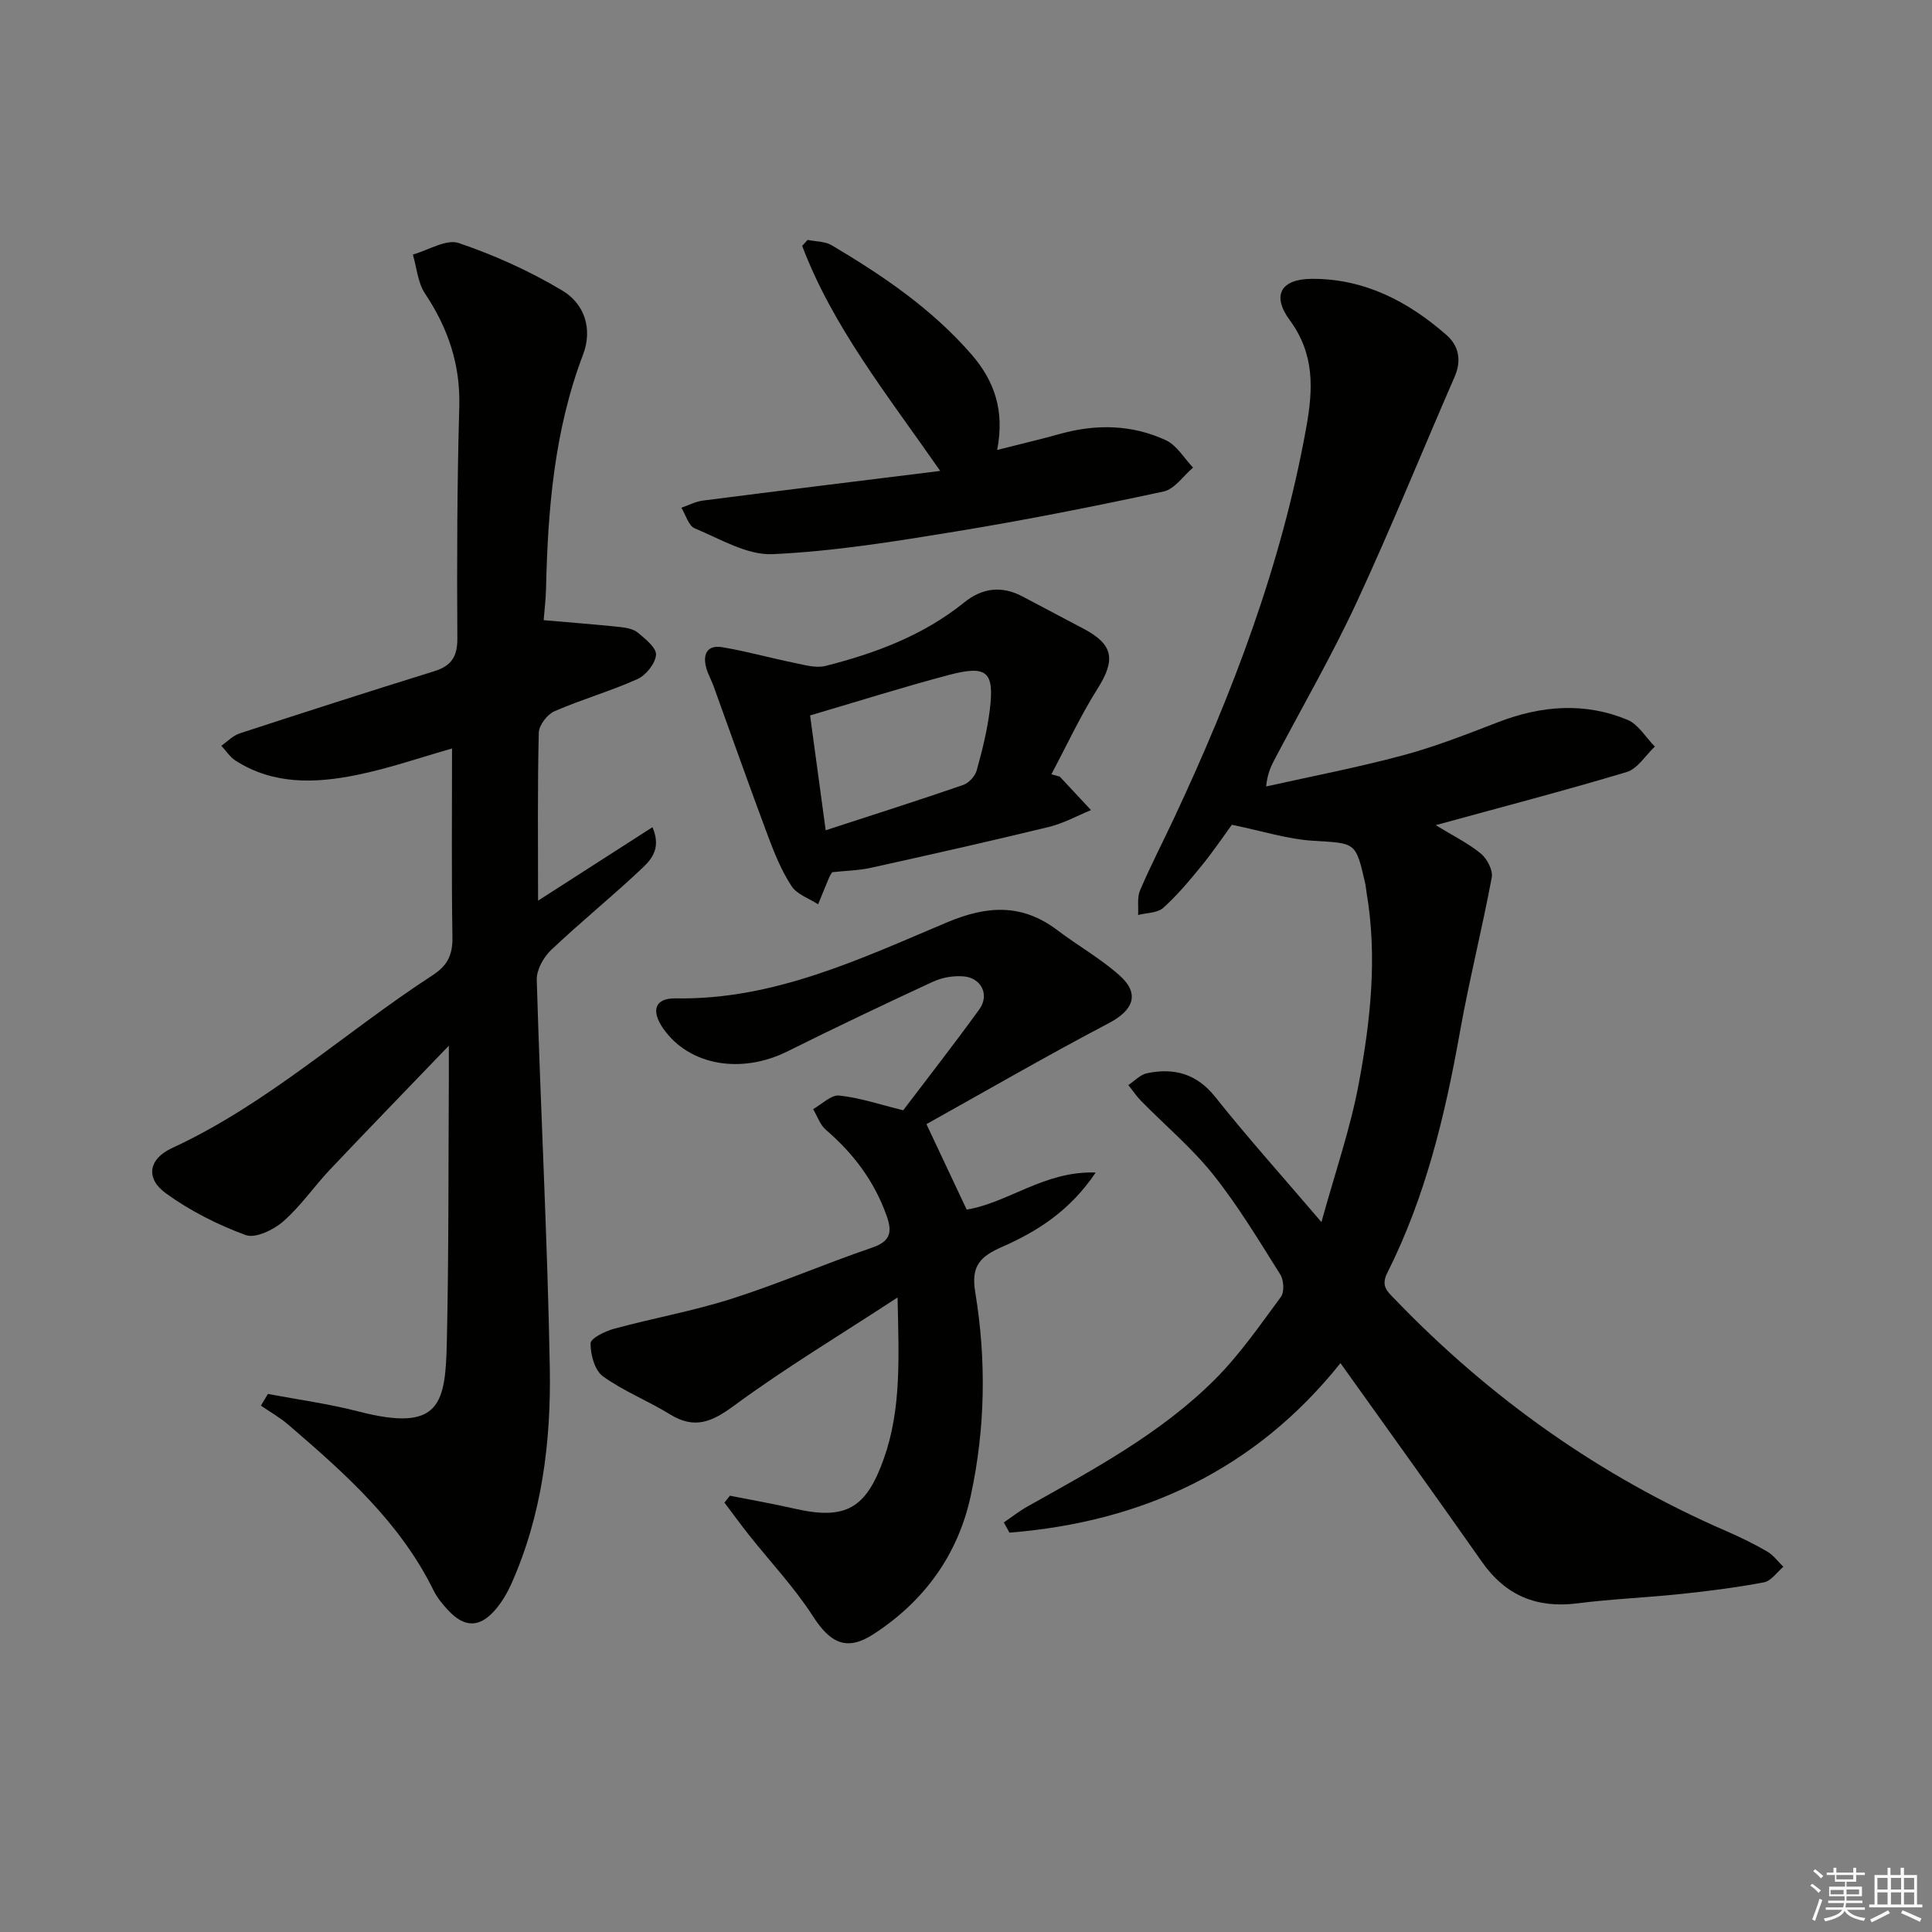
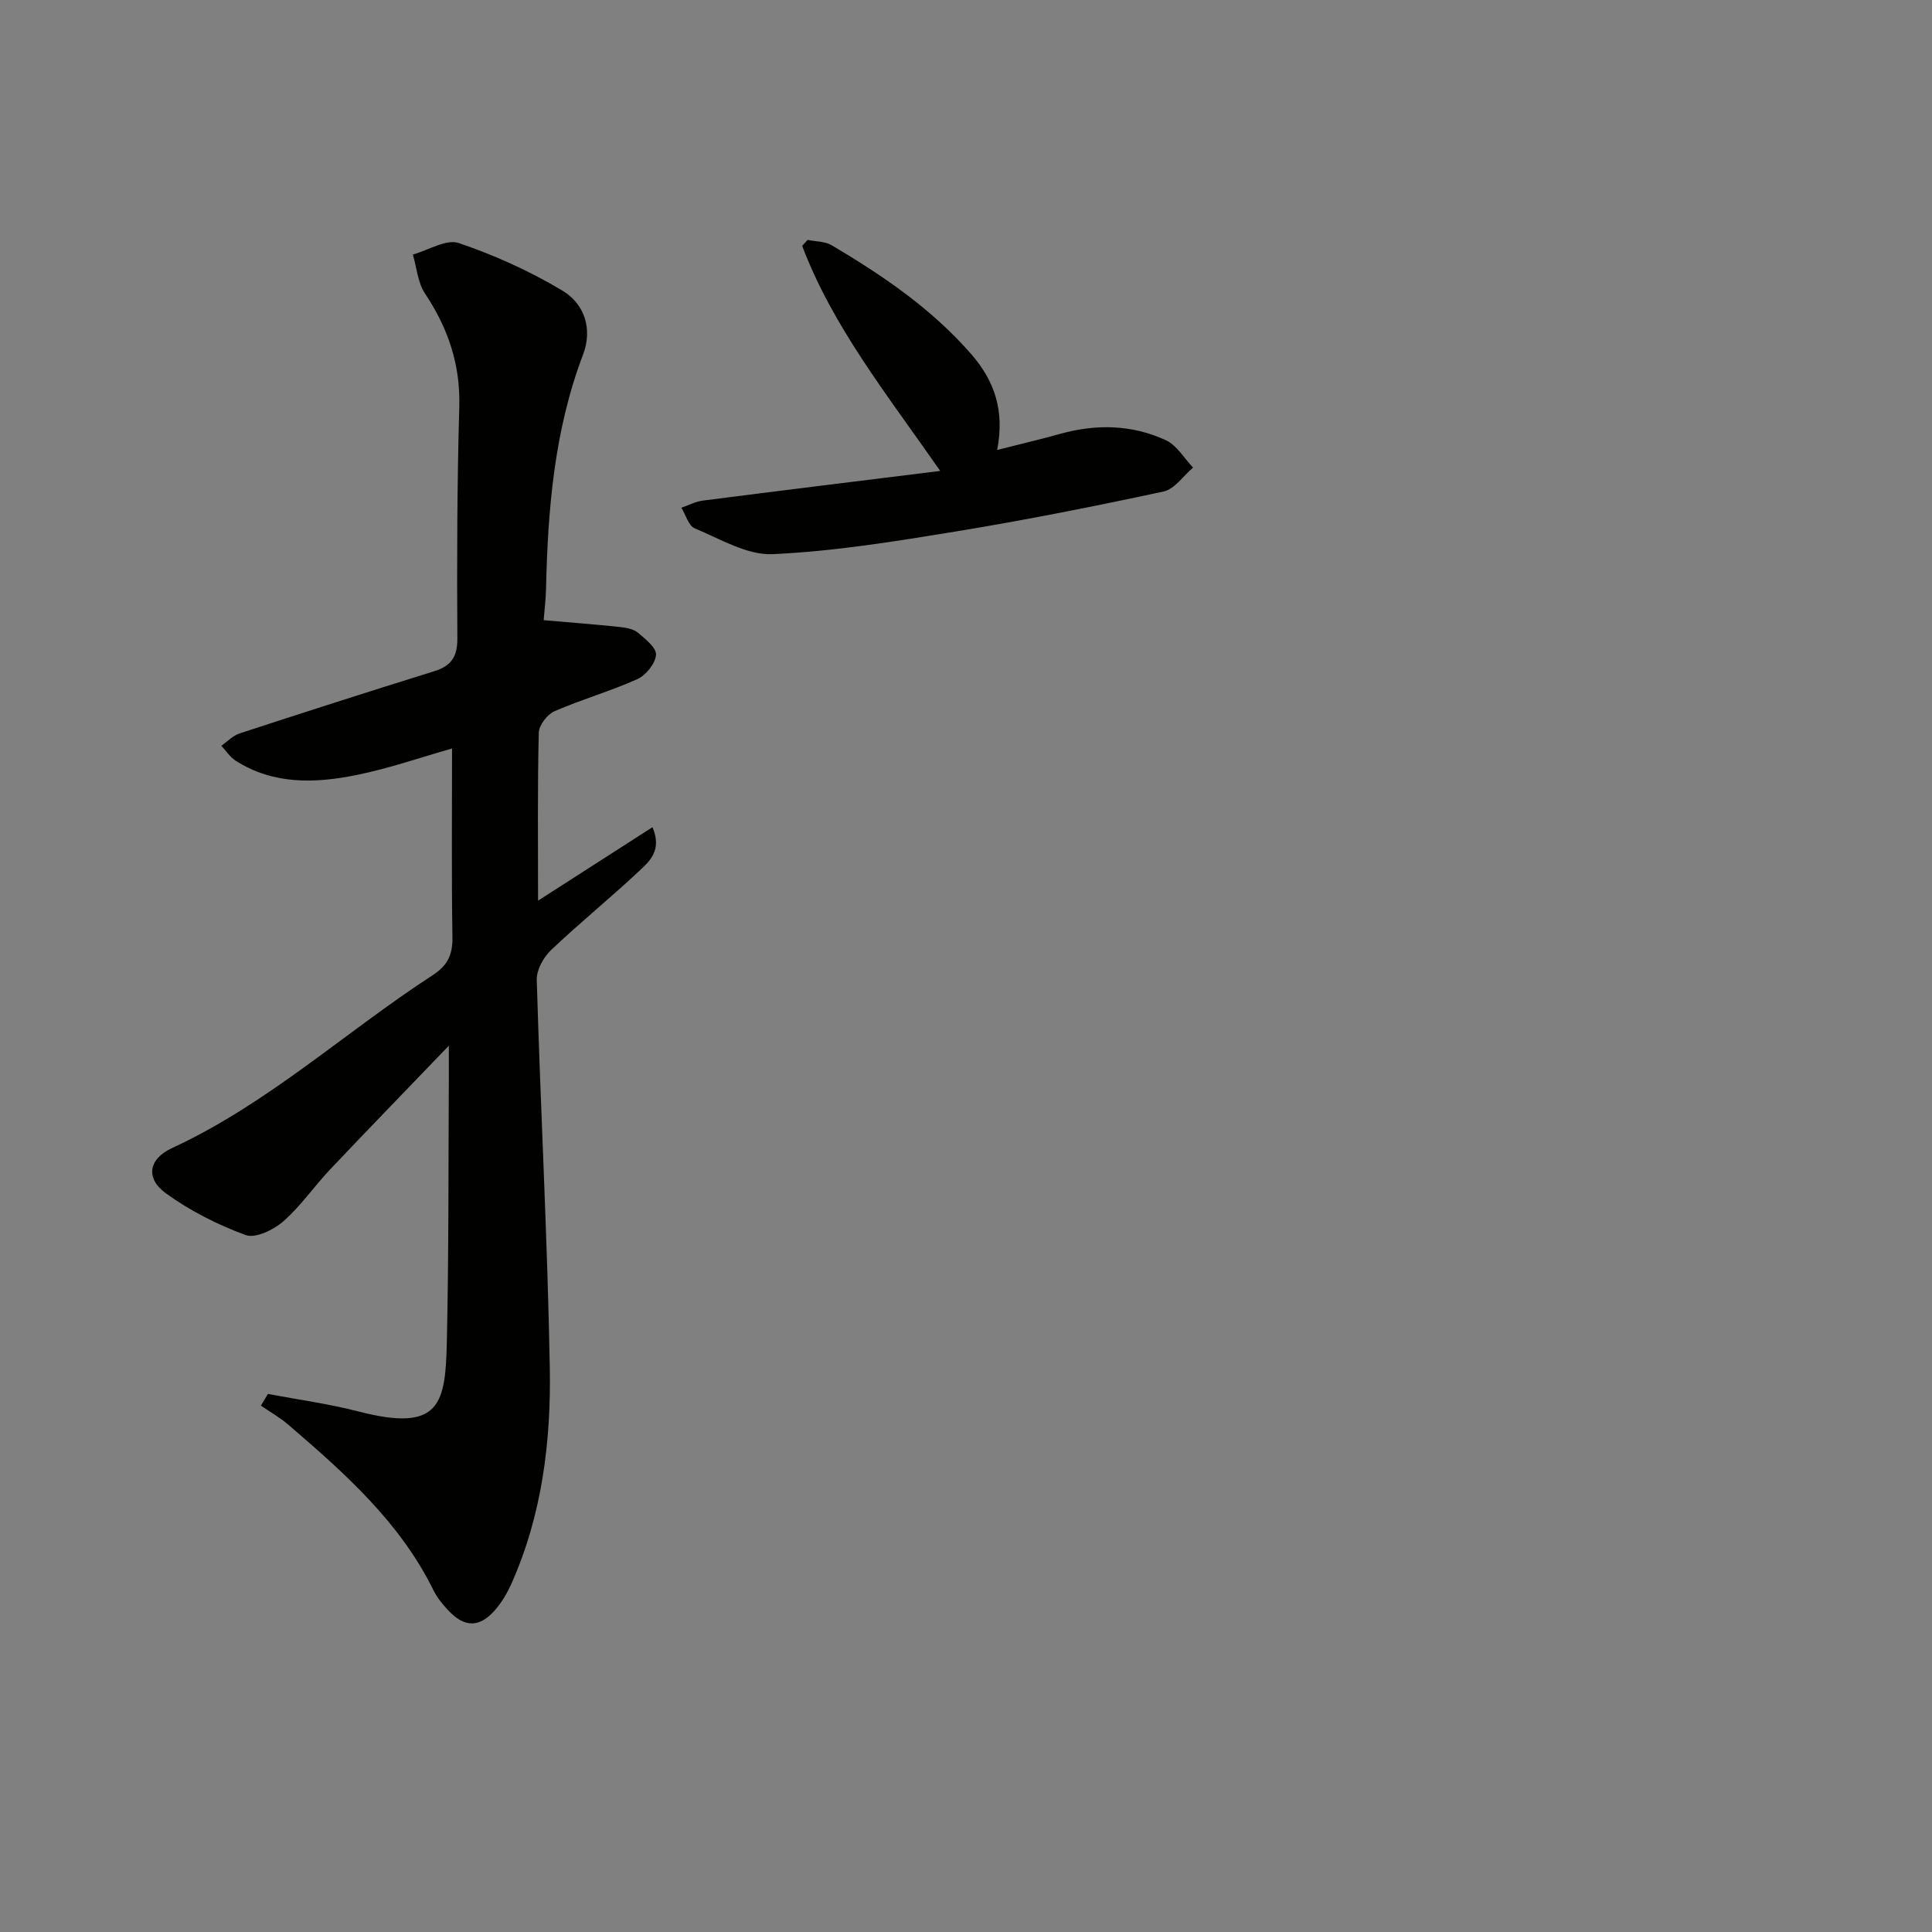
<svg xmlns="http://www.w3.org/2000/svg" enable-background="new 0 0 400 400" viewBox="0 0 400 400">
  <rect x="0" y="0" width="400" height="400" fill="#808080" stroke="none" />
  <g fill="#010100">
-     <path d="m297.25 170.84c3.55 2.18 6.7 3.72 9.34 5.88 1.29 1.06 2.54 3.45 2.26 4.95-2 10.72-4.69 21.32-6.6 32.06-3.07 17.22-7.12 34.1-15.03 49.81-1.39 2.77.05 3.87 1.55 5.43 19.73 20.51 42.49 36.67 68.63 48.02 2.89 1.26 5.75 2.65 8.47 4.23 1.3.75 2.25 2.1 3.36 3.17-1.33 1.11-2.52 2.92-4 3.21-5.7 1.08-11.48 1.81-17.25 2.42-7.1.75-14.26 1.03-21.35 1.93-8.44 1.08-14.91-1.59-19.82-8.6-9.64-13.74-19.46-27.35-29.28-41.13-17.66 22.11-41.01 32.9-68.53 35.1-.39-.71-.78-1.42-1.17-2.12 1.66-1.12 3.25-2.38 4.99-3.35 13.65-7.65 27.53-15.08 38.71-26.25 5.13-5.13 9.33-11.22 13.66-17.08.75-1.01.62-3.47-.11-4.63-4.43-7.04-8.73-14.22-13.9-20.7-4.41-5.53-9.93-10.17-14.92-15.24-.98-1-1.77-2.2-2.65-3.3 1.29-.85 2.49-2.18 3.89-2.46 5.58-1.13 10.24.07 14.1 4.92 6.72 8.44 13.94 16.48 21.99 25.91 2.83-10.26 5.97-19.29 7.71-28.58 2.45-13.07 3.9-26.33 1.63-39.66-.11-.66-.15-1.33-.3-1.97-1.95-8.57-1.97-8.2-10.77-8.74-5.31-.33-10.53-2.02-16.82-3.31-1.51 2.06-3.71 5.33-6.18 8.38-2.5 3.09-5.08 6.17-8.02 8.82-1.2 1.08-3.44 1.02-5.21 1.48.11-1.72-.23-3.62.41-5.11 2.15-5.04 4.68-9.92 7.01-14.89 12.16-25.94 22.28-52.54 27.39-80.89 1.44-7.97 1.77-15.22-3.41-22.26-3.8-5.17-1.83-8.53 4.58-8.56 10.86-.05 19.92 4.66 27.88 11.64 2.56 2.25 3.14 5.27 1.67 8.65-6.76 15.51-13.1 31.2-20.21 46.54-5.09 10.98-11.17 21.5-16.82 32.22-.84 1.59-1.71 3.16-1.99 6.05 9.47-2.12 19.01-3.94 28.37-6.46 6.71-1.8 13.23-4.38 19.73-6.88 8.89-3.42 17.84-4.13 26.69-.47 2.27.94 3.81 3.65 5.69 5.55-1.93 1.81-3.56 4.58-5.83 5.27-12.82 3.85-25.82 7.23-39.54 11z" />
    <path d="m55.47 288.6c6.29 1.19 12.66 2.05 18.84 3.65 17.03 4.4 17.92-1.74 18.21-14.69.4-18.16.3-36.32.41-54.48.01-1.75 0-3.51 0-6.58-8.83 9.19-16.78 17.37-24.61 25.65-3.31 3.5-6.08 7.59-9.68 10.73-2 1.75-5.75 3.57-7.79 2.82-5.8-2.13-11.53-5.02-16.52-8.65-4.26-3.1-3.59-7.1 1.3-9.36 19.85-9.18 35.87-24.05 53.97-35.8 3-1.95 4.12-4.16 4.07-7.74-.2-12.98-.08-25.96-.08-39.18-6.51 1.84-13.03 4.12-19.73 5.48-8.57 1.74-17.23 2.06-25.08-2.96-1.17-.75-1.98-2.05-2.96-3.09 1.26-.87 2.41-2.11 3.81-2.56 13.38-4.38 26.79-8.68 40.24-12.86 3.54-1.1 4.85-2.98 4.82-6.83-.1-15.99-.05-32 .4-47.98.24-8.74-2.34-16.25-7.1-23.4-1.5-2.25-1.71-5.35-2.51-8.07 3.2-.89 6.9-3.26 9.5-2.38 7.44 2.52 14.75 5.83 21.49 9.87 4.52 2.71 6.28 7.88 4.24 13.24-5.95 15.65-7.29 31.99-7.66 48.5-.05 2.15-.32 4.29-.49 6.47 5.26.46 10.52.86 15.76 1.41 1.3.14 2.82.4 3.75 1.18 1.55 1.29 3.87 3.15 3.75 4.59-.15 1.81-2.08 4.23-3.85 5.02-5.58 2.51-11.54 4.2-17.16 6.65-1.5.65-3.22 2.89-3.26 4.44-.28 11.31-.15 22.64-.15 34.78 7.94-5.1 15.69-10.07 23.69-15.21 2.05 4.82-.65 7.1-2.81 9.12-5.95 5.58-12.3 10.72-18.21 16.34-1.56 1.49-3 4.09-2.94 6.14.78 26.77 2.22 53.53 2.7 80.3.27 15.33-1.61 30.56-7.99 44.82-.81 1.8-1.85 3.57-3.11 5.09-3.34 4-6.54 4.03-10.05.21-1.12-1.22-2.21-2.55-2.93-4.02-6.95-14.14-18.42-24.29-30.06-34.29-1.74-1.49-3.77-2.64-5.67-3.95.49-.81.97-1.62 1.45-2.42z" />
-     <path d="m151.12 309.67c4.48.89 8.98 1.67 13.43 2.69 10.56 2.41 14.79-.05 18.44-10.37 3.65-10.31 3.1-20.91 2.84-33.36-11.94 7.81-23.27 14.61-33.87 22.41-4.62 3.4-8.18 4.91-13.27 1.77-4.52-2.79-9.58-4.77-13.86-7.86-1.7-1.23-2.59-4.49-2.56-6.82.01-1.06 3.03-2.53 4.89-3.03 8.1-2.2 16.42-3.68 24.4-6.23 9.79-3.13 19.26-7.24 29-10.56 3.9-1.33 4.19-3.29 2.98-6.67-2.54-7.11-6.86-12.84-12.55-17.72-1.21-1.04-1.78-2.84-2.64-4.29 1.8-1 3.71-2.98 5.39-2.81 4.23.44 8.35 1.84 13.26 3.05 5.01-6.61 10.52-13.66 15.76-20.9 2.17-3 .41-6.56-3.34-6.83-2.06-.15-4.38.24-6.25 1.11-10.1 4.67-20.16 9.46-30.12 14.42-9.58 4.77-20.31 2.95-25.67-4.63-2.68-3.79-1.82-6.41 2.51-6.34 20.32.36 38.17-8.15 56.17-15.73 8.34-3.51 15.54-3.92 22.86 1.62 4.23 3.2 8.92 5.84 12.86 9.35 4.3 3.83 2.87 7.22-2.21 9.89-12.88 6.77-25.49 14.07-37.76 20.91 3.16 6.72 5.72 12.16 8.33 17.69 8.59-1.39 16.12-8.05 26.71-7.67-5.33 7.93-12.08 12.18-19.37 15.39-4.49 1.98-6.48 3.88-5.57 9.36 2.32 14.04 2.1 28.25-.93 42.19-2.65 12.22-9.63 21.83-20.14 28.64-5.56 3.6-8.95 1.86-12.56-3.76-3.83-5.95-8.78-11.18-13.2-16.76-1.75-2.2-3.39-4.48-5.09-6.72.38-.48.76-.95 1.13-1.43z" />
-     <path d="m219.42 160.79c2.15 2.31 4.31 4.62 6.46 6.93-2.9 1.19-5.71 2.76-8.73 3.49-12.23 2.97-24.51 5.73-36.8 8.45-2.56.57-5.23.61-8.05.92-.13.22-.43.61-.61 1.04-.79 1.86-1.54 3.74-2.31 5.61-1.87-1.22-4.36-2.04-5.49-3.76-2.05-3.12-3.51-6.69-4.83-10.22-3.88-10.36-7.56-20.8-11.33-31.21-.45-1.25-1.13-2.42-1.49-3.69-.81-2.87.14-4.89 3.33-4.35 5.03.85 9.97 2.24 14.98 3.26 2.1.43 4.43 1.11 6.38.61 10.35-2.62 20.25-6.33 28.71-13.15 3.7-2.99 7.75-3.52 12.05-1.23 4.25 2.26 8.51 4.48 12.76 6.74 6.12 3.26 6.53 6.42 2.79 12.35-3.57 5.66-6.41 11.8-9.56 17.72.59.18 1.16.34 1.74.49zm-48.47 11.11c10.3-3.36 19.42-6.26 28.46-9.38 1.17-.4 2.47-1.81 2.8-3 1.15-4.13 2.2-8.33 2.72-12.58.97-7.9-.58-9.28-8.46-7.2-9.43 2.49-18.73 5.44-28.75 8.38 1.04 7.68 2.05 15.13 3.23 23.78z" />
    <path d="m194.66 97.5c-11.1-15.95-22.26-29.89-28.58-46.6.38-.41.76-.82 1.13-1.23 1.67.35 3.58.28 4.97 1.1 10.62 6.29 20.78 13.19 28.97 22.63 4.75 5.48 6.88 11.62 5.3 19.76 4.63-1.18 8.86-2.17 13.04-3.33 7.47-2.08 14.89-1.94 21.9 1.32 2.26 1.05 3.77 3.72 5.62 5.66-2.02 1.71-3.82 4.46-6.11 4.95-14.26 3.07-28.58 5.91-42.97 8.27-12.59 2.06-25.26 4.12-37.96 4.7-5.31.24-10.87-3.16-16.13-5.34-1.29-.54-1.86-2.8-2.77-4.27 1.49-.51 2.94-1.28 4.46-1.48 16.04-2.06 32.07-4.02 49.13-6.14z" />
  </g>
-   <path d="m374.8 390.4.4-.4c.7.5 1.3 1 1.8 1.4l-.5.5c-.5-.6-1.1-1.1-1.7-1.5zm1 7.3-.6-.3c.5-1.4 1.1-2.8 1.5-4.3.2.1.4.2.6.3-.5 1.3-1 2.8-1.5 4.3zm-.4-10.3.4-.4c.4.3 1 .8 1.7 1.4l-.5.5c-.4-.5-1-1-1.6-1.5zm2.5.3h1.7v-1h.6v1h3.5v-1h.6v1h1.8v.5h-1.8v1.4h-2v1h3.2v2h-3.2v.9h3.3v.5h-3.4c0 .3-.1.6-.1.9h4v.5h-3.7c.7.9 1.9 1.5 3.8 1.7-.1.2-.2.4-.3.6-2.1-.4-3.5-1.1-4-2.1-.4 1-1.8 1.7-4 2.2-.1-.2-.2-.4-.3-.6 2.1-.4 3.4-1 3.8-1.8h-3.4v-.5h3.6c.1-.3.1-.6.2-.9h-3.3v-.5h3.4c0-.3 0-.6 0-.9h-3.2v-2h3.3v-1h-2.1v-1.4h-1.7v-.5zm1.1 3.5v1h2.7c0-.3 0-.4 0-.4 0-.1 0-.2 0-.2 0-.1 0-.2 0-.3h-2.7zm1.2-3v.9h3.5v-.9zm4.7 3h-2.6v.6.4h2.6z" fill="#fafafb" />
-   <path d="m393.6 386.7h.6v1.5h2.7v6.1h1.1v.6h-11v-.6h1.1v-6.1h2.7v-1.5h.6v1.5h2.1v-1.5zm-2.7 8.8.4.6c-1.2.6-2.5 1.3-3.8 1.9-.1-.2-.2-.4-.3-.6 1.2-.6 2.5-1.2 3.7-1.9zm-2.2-6.7v2.4h2.1v-2.4zm0 3v2.5h2.1v-2.5zm2.8-3v2.4h2.1v-2.4zm0 3v2.5h2.1v-2.5zm6 6.1c-1.4-.7-2.7-1.3-3.9-1.8l.3-.6c1.5.6 2.7 1.2 3.9 1.7zm-1.2-9.1h-2.1v2.4h2.1zm-2.1 3v2.5h2.1v-2.5z" fill="#fafafb" />
</svg>